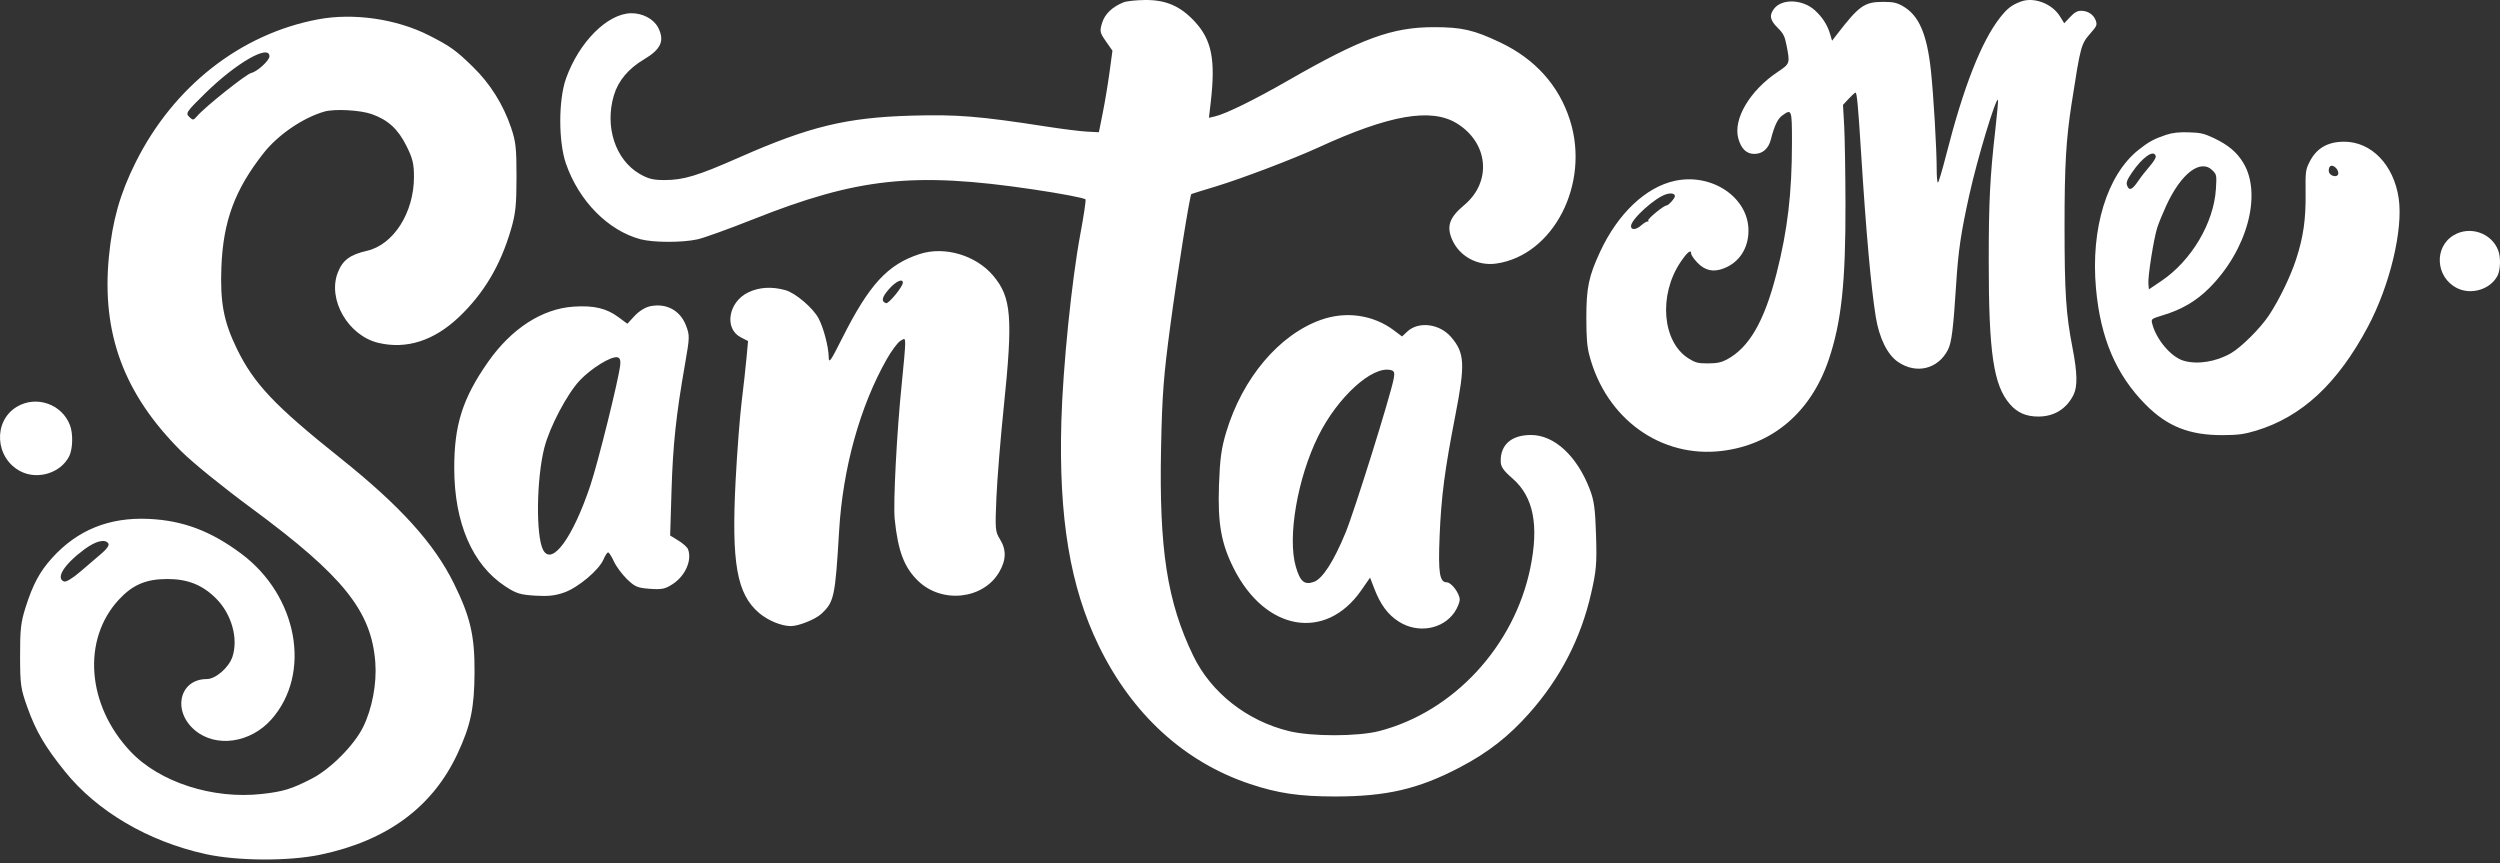
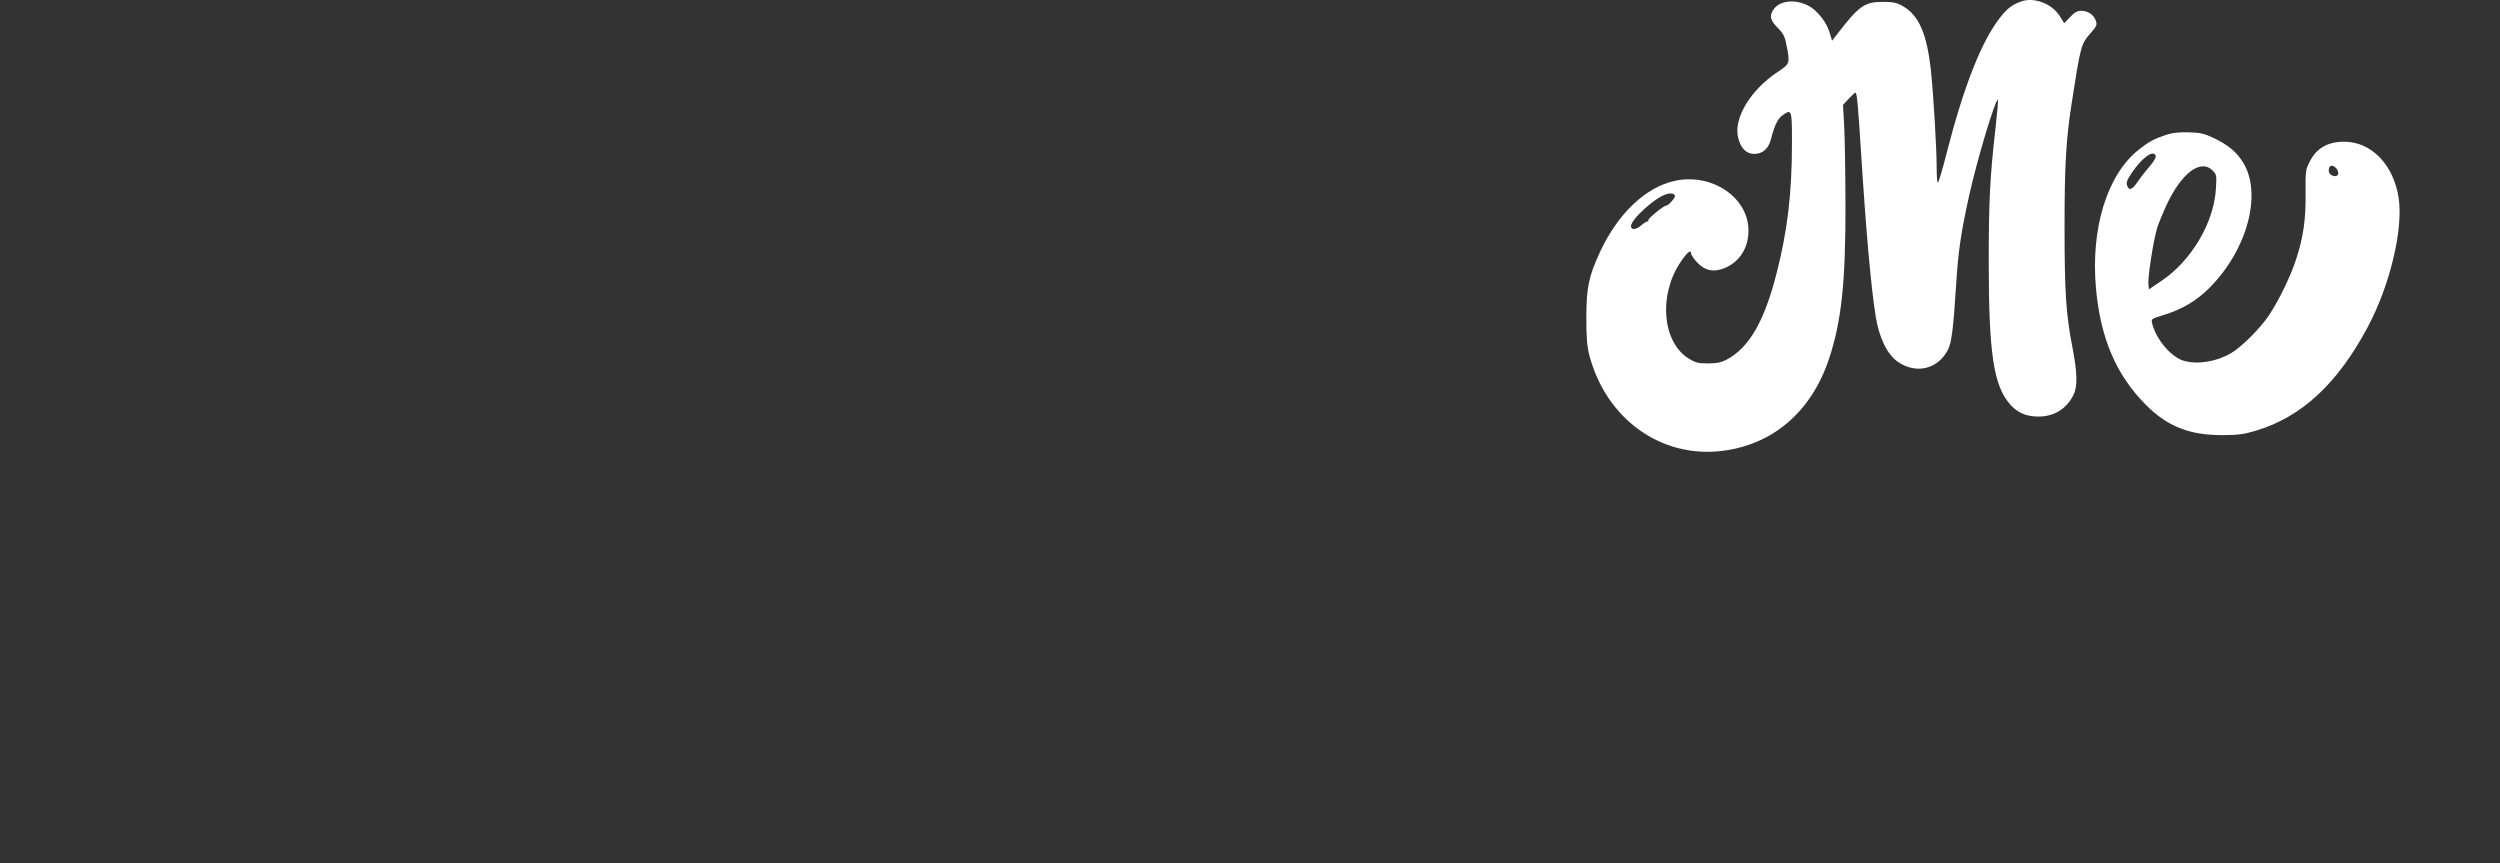
<svg xmlns="http://www.w3.org/2000/svg" width="249" height="86" viewBox="0 0 249 86" fill="none">
  <rect x="0" y="0" width="249" height="86" fill="#333333" stroke="none" />
-   <path fill-rule="evenodd" clip-rule="evenodd" d="M111.911 0.229C110.79 0.674 110.036 1.397 109.769 2.283C109.516 3.119 109.544 3.251 110.148 4.116L110.8 5.049L110.514 7.16C110.357 8.321 110.054 10.148 109.839 11.22L109.449 13.17L108.295 13.113C107.66 13.082 105.841 12.855 104.252 12.609C97.519 11.564 95.294 11.385 90.733 11.52C84.283 11.71 80.597 12.606 73.646 15.672C69.491 17.505 68.1 17.928 66.212 17.934C65.061 17.938 64.565 17.815 63.698 17.312C61.288 15.91 60.209 12.601 61.146 9.485C61.583 8.034 62.589 6.836 64.152 5.908C65.849 4.901 66.224 4.041 65.54 2.728C65.101 1.887 63.994 1.303 62.866 1.318C60.506 1.351 57.679 4.178 56.379 7.806C55.615 9.94 55.611 14.12 56.373 16.309C57.665 20.024 60.567 22.966 63.789 23.827C65.066 24.169 67.957 24.174 69.472 23.838C70.108 23.698 72.604 22.798 75.019 21.839C85.432 17.705 91.019 17.106 102.852 18.857C105.704 19.279 108.074 19.733 108.119 19.867C108.164 20.002 107.933 21.542 107.606 23.291C106.742 27.9 105.866 36.53 105.711 41.95C105.437 51.561 106.583 58.448 109.432 64.308C112.754 71.14 117.97 75.909 124.5 78.084C127.302 79.018 129.425 79.329 132.985 79.329C138.099 79.328 141.279 78.587 145.39 76.435C148.194 74.969 150.255 73.361 152.319 71.034C155.41 67.547 157.455 63.586 158.475 59.107C158.997 56.814 159.054 56.138 158.966 53.301C158.884 50.666 158.771 49.844 158.336 48.715C157.06 45.405 154.805 43.325 152.491 43.325C150.57 43.325 149.469 44.26 149.469 45.891C149.469 46.487 149.693 46.821 150.663 47.67C152.737 49.484 153.294 52.315 152.418 56.578C150.818 64.366 144.779 70.888 137.39 72.809C135.253 73.364 130.659 73.372 128.401 72.823C124.205 71.805 120.631 68.998 118.852 65.323C116.25 59.947 115.437 54.707 115.642 44.623C115.75 39.285 115.884 37.527 116.579 32.318C117.243 27.34 118.504 19.464 118.658 19.328C118.678 19.31 119.787 18.965 121.122 18.561C123.671 17.788 128.818 15.831 131.317 14.684C138.383 11.441 142.539 10.717 145.095 12.285C148.257 14.225 148.611 18.104 145.836 20.426C144.346 21.672 144.046 22.551 144.649 23.902C145.382 25.547 147.184 26.514 149.023 26.251C154.726 25.433 158.388 18.312 156.368 11.967C155.271 8.521 152.903 5.88 149.43 4.231C146.794 2.979 145.607 2.706 142.815 2.706C138.652 2.706 135.607 3.819 128.285 8.022C124.972 9.924 122.116 11.329 121.055 11.581L120.41 11.733L120.592 10.158C121.074 6.002 120.694 4.021 119.071 2.23C117.626 0.635 116.167 -0.016 114.073 0C113.184 0.007 112.211 0.11 111.911 0.229ZM31.668 1.929C23.952 3.385 17.294 8.602 13.519 16.151C11.958 19.271 11.193 21.972 10.845 25.587C10.11 33.233 12.349 39.253 18.042 44.934C19.192 46.081 22.144 48.475 25.102 50.658C34.201 57.373 37.005 60.875 37.382 65.99C37.537 68.095 37.064 70.593 36.166 72.415C35.269 74.232 32.923 76.59 31.051 77.554C29.046 78.586 28.211 78.843 26.074 79.08C21.187 79.624 15.877 77.905 12.991 74.843C8.643 70.23 8.149 63.695 11.848 59.713C13.22 58.236 14.555 57.67 16.668 57.67C18.693 57.67 20.154 58.251 21.51 59.597C23.063 61.138 23.756 63.598 23.15 65.418C22.794 66.49 21.477 67.634 20.599 67.634C17.861 67.634 17.129 70.828 19.427 72.746C21.524 74.498 24.95 74.004 27.034 71.649C31.068 67.09 29.659 59.346 24.03 55.148C20.983 52.875 18.201 51.832 14.786 51.681C10.871 51.508 7.713 52.786 5.198 55.562C3.952 56.937 3.27 58.209 2.536 60.53C2.076 61.982 1.994 62.719 2 65.341C2.007 68.209 2.06 68.584 2.725 70.445C3.573 72.822 4.474 74.36 6.464 76.834C9.666 80.813 14.763 83.806 20.481 85.066C23.644 85.763 28.756 85.789 31.921 85.124C38.542 83.734 43.073 80.399 45.558 75.087C46.885 72.248 47.247 70.52 47.264 66.946C47.281 63.299 46.85 61.446 45.21 58.117C43.241 54.12 39.852 50.379 33.884 45.616C27.354 40.404 25.295 38.228 23.591 34.735C22.279 32.043 21.913 30.109 22.051 26.585C22.23 22.017 23.398 18.87 26.263 15.237C27.7 13.414 30.192 11.717 32.321 11.11C33.328 10.822 35.899 10.963 37.033 11.368C38.663 11.95 39.651 12.861 40.494 14.558C41.106 15.793 41.231 16.312 41.231 17.622C41.231 21.181 39.195 24.378 36.541 24.983C34.853 25.368 34.117 25.92 33.639 27.161C32.606 29.846 34.684 33.435 37.684 34.149C40.484 34.816 43.226 33.938 45.709 31.58C48.204 29.211 49.863 26.409 50.909 22.798C51.353 21.268 51.441 20.419 51.444 17.641C51.447 14.75 51.376 14.107 50.903 12.711C50.124 10.415 48.826 8.343 47.124 6.68C45.417 5.011 44.853 4.606 42.74 3.531C39.494 1.88 35.213 1.261 31.668 1.929ZM26.836 5.612C26.836 6.026 25.617 7.141 25.032 7.263C24.534 7.367 20.424 10.642 19.633 11.564C19.263 11.995 19.215 11.999 18.842 11.636C18.468 11.271 18.561 11.135 20.457 9.275C23.526 6.264 26.836 4.363 26.836 5.612ZM91.608 25.299C88.407 26.337 86.587 28.313 83.878 33.694C82.696 36.042 82.549 36.243 82.537 35.529C82.52 34.538 82.031 32.669 81.543 31.733C80.996 30.683 79.228 29.175 78.22 28.897C76.864 28.523 75.615 28.599 74.528 29.121C72.536 30.078 72.099 32.734 73.79 33.601L74.505 33.968L74.356 35.608C74.275 36.51 74.056 38.487 73.871 40C73.686 41.514 73.416 45.023 73.271 47.797C72.838 56.072 73.383 59.165 75.609 61.055C76.493 61.807 77.833 62.359 78.772 62.359C79.538 62.359 81.208 61.69 81.794 61.148C83.082 59.956 83.183 59.481 83.578 52.842C83.949 46.616 85.658 40.466 88.321 35.771C88.782 34.959 89.383 34.146 89.657 33.966C90.128 33.656 90.155 33.673 90.155 34.297C90.154 34.659 90.004 36.4 89.82 38.166C89.329 42.889 88.95 50.118 89.111 51.696C89.438 54.891 90.056 56.522 91.45 57.865C93.815 60.145 97.911 59.706 99.508 57.001C100.223 55.791 100.25 54.756 99.595 53.704C99.126 52.95 99.106 52.719 99.243 49.549C99.323 47.703 99.65 43.664 99.971 40.574C100.904 31.586 100.744 29.611 98.914 27.449C97.194 25.416 94.075 24.498 91.608 25.299ZM89.924 28.156C89.924 28.549 88.504 30.281 88.251 30.198C87.739 30.028 87.83 29.599 88.549 28.785C89.226 28.02 89.924 27.701 89.924 28.156ZM64.739 30.506C64.269 30.605 63.631 31.004 63.209 31.461L62.485 32.245L61.6 31.59C60.405 30.706 59.167 30.412 57.166 30.538C54 30.738 50.924 32.728 48.58 36.093C46.066 39.7 45.235 42.333 45.243 46.651C45.253 52.087 47.044 56.236 50.306 58.386C51.402 59.108 51.796 59.233 53.282 59.327C54.587 59.41 55.285 59.334 56.21 59.006C57.597 58.515 59.674 56.761 60.111 55.713C60.27 55.332 60.476 55.021 60.568 55.021C60.66 55.021 60.919 55.424 61.143 55.916C61.367 56.408 61.952 57.201 62.444 57.678C63.239 58.448 63.496 58.557 64.735 58.646C65.939 58.732 66.25 58.666 67.014 58.165C68.267 57.342 68.945 55.787 68.525 54.7C68.449 54.503 68.018 54.116 67.567 53.84L66.747 53.337L66.884 48.847C67.022 44.295 67.336 41.352 68.227 36.266C68.7 33.56 68.704 33.407 68.322 32.415C67.74 30.903 66.352 30.163 64.739 30.506ZM131.555 31.859C127.391 33.345 123.754 37.658 122.135 43.028C121.647 44.649 121.505 45.683 121.412 48.29C121.275 52.132 121.628 54.13 122.885 56.625C126.035 62.871 132.043 63.894 135.588 58.786L136.459 57.531L136.851 58.555C137.49 60.225 138.231 61.228 139.344 61.928C141.228 63.114 143.69 62.693 144.866 60.984C145.152 60.568 145.386 59.999 145.386 59.719C145.386 59.111 144.56 58.002 144.107 58.002C143.382 58.002 143.235 57.074 143.384 53.425C143.546 49.464 143.887 46.839 144.949 41.389C145.951 36.249 145.888 35.139 144.51 33.55C143.374 32.24 141.287 31.981 140.181 33.011L139.643 33.513L138.868 32.927C136.795 31.358 134.072 30.96 131.555 31.859ZM61.777 36.339C61.637 37.717 59.574 46.037 58.798 48.355C57.056 53.556 54.975 56.405 54.101 54.784C53.36 53.412 53.426 47.689 54.218 44.587C54.741 42.539 56.472 39.249 57.735 37.903C58.878 36.684 60.866 35.458 61.491 35.587C61.735 35.636 61.825 35.873 61.777 36.339ZM138.811 37.729C138.488 39.436 134.911 50.879 134.023 53.041C132.847 55.907 131.719 57.659 130.858 57.957C129.916 58.283 129.501 57.934 129.067 56.454C128.21 53.528 129.225 47.616 131.304 43.424C133.228 39.544 136.692 36.398 138.531 36.861C138.875 36.948 138.928 37.112 138.811 37.729ZM10.798 54.141C10.896 54.298 10.64 54.681 10.176 55.072C9.743 55.437 8.787 56.256 8.053 56.891C7.25 57.586 6.582 57.995 6.377 57.917C5.514 57.588 6.397 56.2 8.424 54.7C9.546 53.869 10.49 53.647 10.798 54.141Z" fill="white" />
  <path fill-rule="evenodd" clip-rule="evenodd" d="M201.276 0.157C200.364 0.498 199.926 0.834 199.211 1.745C197.349 4.115 195.571 8.639 193.853 15.377C193.459 16.923 193.082 18.188 193.015 18.188C192.948 18.188 192.894 17.586 192.894 16.849C192.894 14.844 192.588 9.599 192.326 7.105C191.933 3.368 191.12 1.502 189.486 0.59C188.898 0.261 188.539 0.187 187.549 0.187C185.698 0.187 185.165 0.565 182.947 3.446L182.475 4.059L182.279 3.394C182.015 2.492 181.512 1.708 180.76 1.024C179.553 -0.073 177.5 -0.158 176.707 0.856C176.196 1.51 176.284 2.001 177.052 2.764C177.622 3.332 177.761 3.605 177.936 4.497C178.296 6.327 178.292 6.337 177.058 7.163C174.297 9.01 172.614 11.839 173.13 13.767C173.408 14.806 173.943 15.329 174.729 15.329C175.553 15.329 176.151 14.805 176.382 13.88C176.714 12.554 177.057 11.829 177.506 11.508C178.464 10.821 178.48 10.866 178.479 14.236C178.476 19.26 178.045 22.914 176.948 27.218C175.727 32.012 174.213 34.63 171.978 35.816C171.44 36.101 171.002 36.19 170.127 36.194C169.129 36.198 168.878 36.135 168.187 35.705C165.56 34.07 165.167 29.398 167.38 26.106C168.044 25.119 168.439 24.802 168.439 25.258C168.439 25.396 168.713 25.797 169.047 26.148C169.813 26.955 170.644 27.138 171.691 26.731C173.234 26.131 174.148 24.73 174.148 22.963C174.148 19.669 170.514 17.213 166.818 18.011C163.917 18.637 161.144 21.266 159.374 25.068C158.241 27.502 157.998 28.66 158 31.635C158.001 33.643 158.07 34.505 158.3 35.384C159.955 41.71 165.427 45.655 171.515 44.91C176.573 44.291 180.38 41.034 182.143 35.817C183.408 32.074 183.83 28.132 183.809 20.271C183.801 17.109 183.742 13.604 183.678 12.484L183.562 10.446L184.131 9.835C184.444 9.499 184.748 9.224 184.807 9.224C184.948 9.224 185.066 10.486 185.361 15.173C185.86 23.101 186.355 28.631 186.826 31.553C187.166 33.666 187.978 35.316 189.036 36.044C190.86 37.299 193.037 36.766 194.022 34.823C194.381 34.116 194.553 32.726 194.834 28.294C195.044 24.982 195.309 23.18 196.142 19.42C196.934 15.838 198.78 9.715 199 9.937C199.037 9.974 198.918 11.314 198.736 12.915C198.202 17.6 198.079 20.047 198.078 26.012C198.076 35.164 198.554 38.383 200.196 40.266C200.93 41.107 201.81 41.489 203.015 41.489C204.586 41.489 205.806 40.741 206.514 39.345C206.936 38.511 206.909 37.147 206.42 34.634C205.768 31.283 205.629 29.149 205.629 22.508C205.628 16.461 205.778 13.879 206.338 10.284C207.246 4.452 207.26 4.402 208.264 3.253C208.839 2.596 208.887 2.475 208.741 2.054C208.537 1.465 207.958 1.075 207.288 1.075C206.9 1.075 206.625 1.229 206.184 1.695L205.597 2.316L205.173 1.631C204.384 0.355 202.577 -0.329 201.276 0.157ZM215.728 13.435C214.547 13.829 214.005 14.125 212.995 14.929C209.863 17.42 208.224 22.755 208.759 28.714C209.206 33.681 210.756 37.318 213.695 40.289C215.859 42.477 218.083 43.357 221.397 43.339C222.919 43.331 223.519 43.25 224.684 42.9C229.262 41.521 232.831 38.207 235.849 32.531C238.035 28.421 239.368 22.853 238.91 19.75C238.418 16.42 236.196 14.114 233.48 14.114C231.835 14.114 230.719 14.763 230.038 16.116C229.636 16.913 229.615 17.076 229.638 19.243C229.666 21.851 229.417 23.593 228.699 25.805C228.139 27.53 226.999 29.883 225.984 31.413C225.135 32.69 223.234 34.586 222.206 35.179C220.713 36.042 218.841 36.336 217.472 35.923C216.21 35.543 214.718 33.758 214.347 32.184C214.25 31.773 214.292 31.742 215.432 31.395C217.329 30.819 218.752 29.982 220.055 28.676C223.802 24.923 225.316 19.389 223.455 16.255C222.812 15.172 221.955 14.448 220.497 13.754C219.541 13.299 219.166 13.213 217.996 13.178C217.009 13.149 216.367 13.222 215.728 13.435ZM214.714 15.582C214.738 15.716 214.466 16.155 214.111 16.558C213.756 16.962 213.227 17.64 212.937 18.066C212.355 18.919 212.063 19.029 211.858 18.474C211.752 18.185 211.853 17.914 212.336 17.198C213.391 15.634 214.582 14.825 214.714 15.582ZM232.895 17.247C232.895 17.744 232.022 17.577 231.95 17.066C231.92 16.852 231.991 16.617 232.108 16.544C232.382 16.374 232.895 16.831 232.895 17.247ZM220.373 16.98C220.776 17.386 220.789 17.458 220.706 18.814C220.501 22.192 218.268 25.963 215.278 27.979L214.028 28.822L213.979 28.25C213.917 27.53 214.515 23.754 214.863 22.671C215.007 22.222 215.404 21.25 215.744 20.509C217.24 17.254 219.178 15.777 220.373 16.98ZM166.82 19.54C166.82 19.755 166.17 20.47 165.975 20.47C165.705 20.47 164.071 21.812 164.161 21.959C164.212 22.041 164.183 22.088 164.099 22.064C164.014 22.039 163.719 22.219 163.444 22.464C162.956 22.897 162.447 22.929 162.447 22.526C162.447 21.837 164.879 19.644 165.984 19.336C166.476 19.199 166.82 19.283 166.82 19.54Z" fill="white" />
-   <path d="M244.708 28.689C242.582 27.611 242.401 24.612 244.39 23.427C246.008 22.464 248.16 23.199 248.823 24.942C249.087 25.637 249.05 26.888 248.748 27.469C248.039 28.83 246.127 29.408 244.708 28.689Z" fill="white" />
-   <path d="M2.047 46.945C-0.501 45.629 -0.718 41.968 1.665 40.522C3.603 39.345 6.183 40.243 6.977 42.37C7.293 43.219 7.249 44.746 6.886 45.455C6.037 47.117 3.746 47.822 2.047 46.945Z" fill="white" />
</svg>